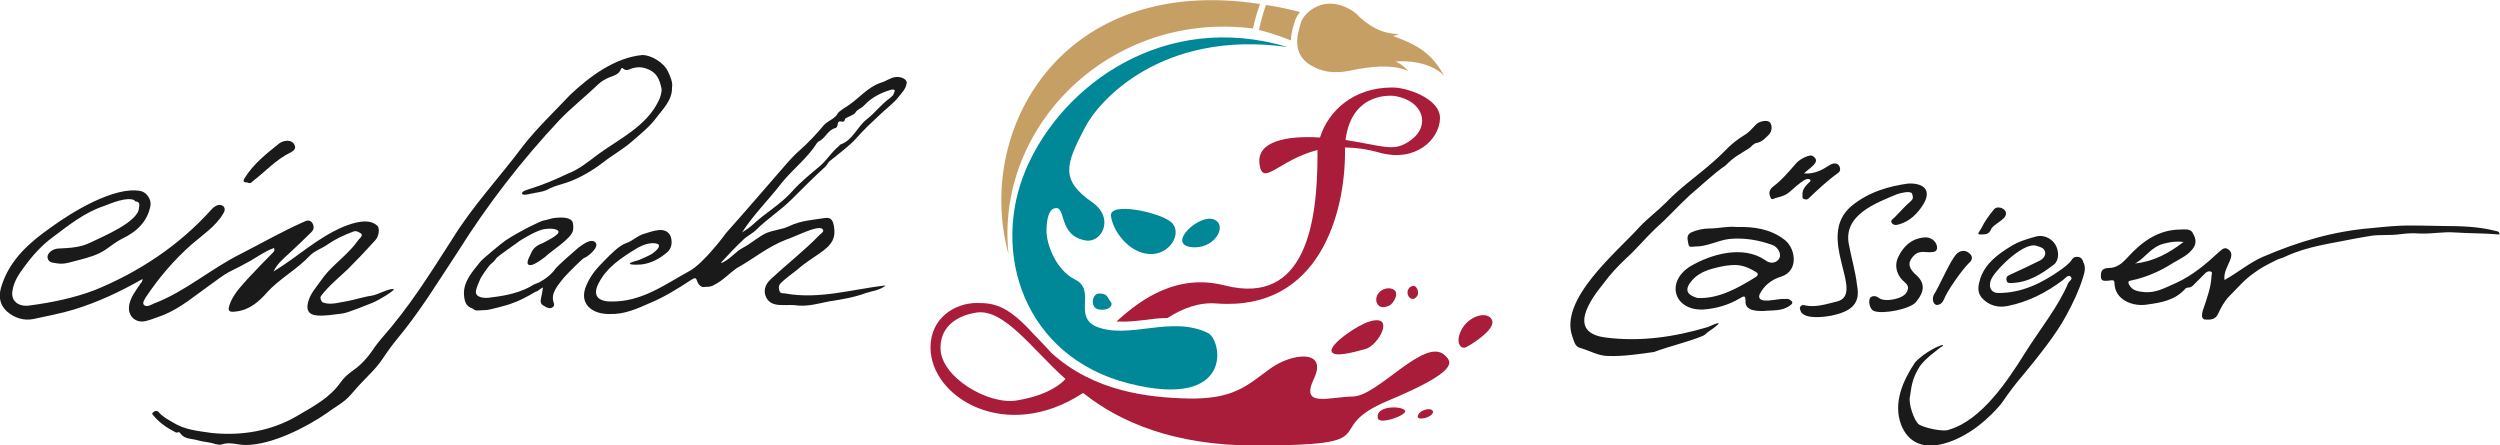
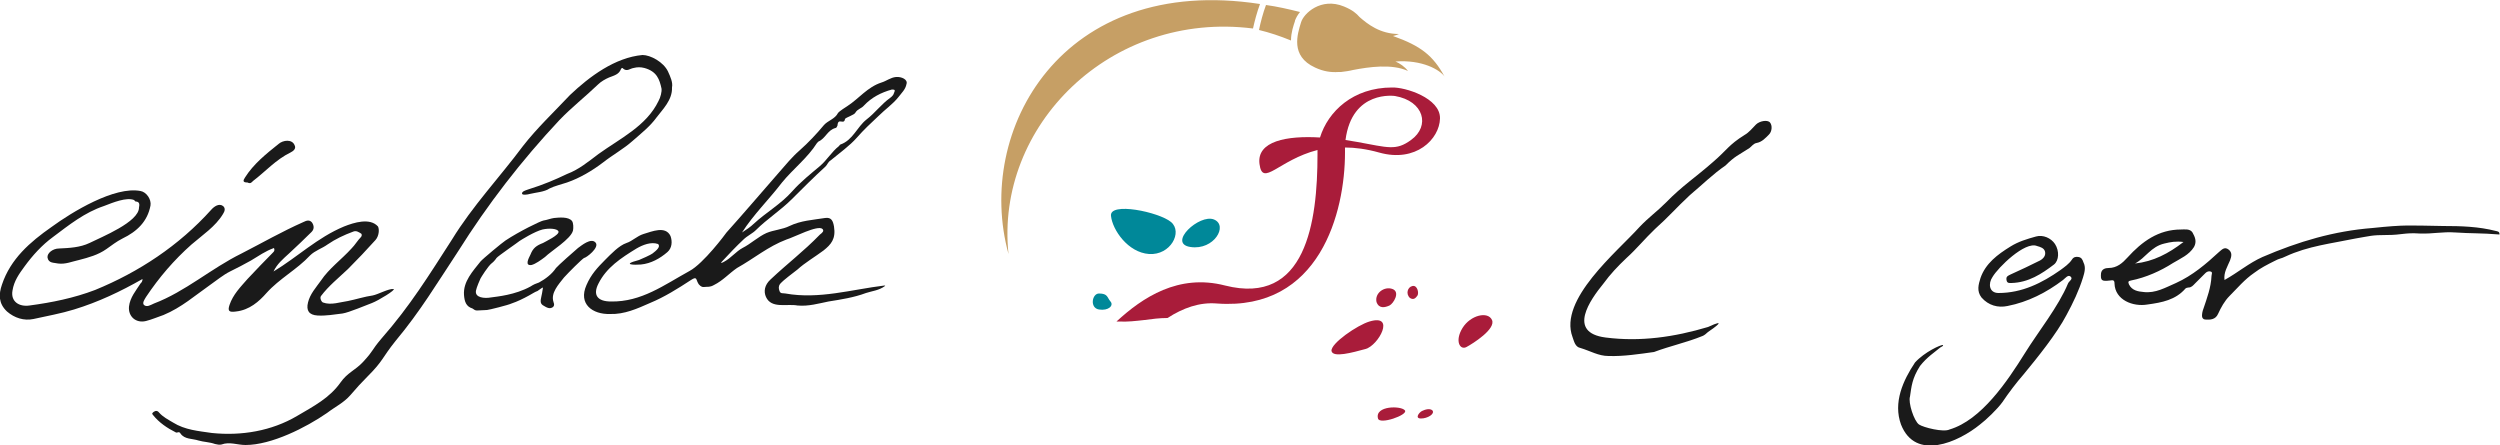
<svg xmlns="http://www.w3.org/2000/svg" version="1.1" id="Ebene_1" x="0" y="0" viewBox="0 0 500 89" style="enable-background:new 0 0 500 89" xml:space="preserve">
  <style>.st0{fill:#089}.st1{fill:#a91c3a}.st2{fill:#c69f65}.st3{fill:#1a1a1a}</style>
  <path class="st0" d="M222.2 43.2c-.4-2.9 9.6-.8 12 1.2 2.4 2-.1 6.7-4.4 6.4-4.2-.3-7.3-4.8-7.6-7.6zM242.8 43.9c2.9 1.2 0 6.2-4.7 5.5-4.7-.7 1.8-6.7 4.7-5.5z" />
  <path class="st1" d="M273.9 64.3c5.3-1.6 1.8 4.8-.8 5.5-2.6.7-6.5 1.8-6.8.4-.2-1.5 5.2-5.2 7.6-5.9zM275.6 83.7c-.7-2.6 4.7-2.6 5.4-1.6.6.9-5.1 2.9-5.4 1.6zM292.5 65.6c-1.6 2.6-.5 4.5.8 3.8 1.3-.7 5.9-3.6 5.1-5.4s-4.3-1-5.9 1.6z" />
  <path class="st2" d="M288.9 15.3c-2.3-4.2-4.7-6.1-10.3-8.1.4-.1.8-.2 1.2-.4-3.8 0-6.3-2-7.9-3.4-.6-.7-1.4-1.4-3.1-2.1-4.6-1.9-8.1 1.4-8.6 3.2-.7 2.3-2.2 6.7 2.8 9 1.7.8 3.2 1 4.7.9h.5c.8-.1 1.6-.2 2.4-.4 3.1-.6 7.8-1.3 11 .2-.7-.9-1.6-1.5-2.5-1.9 5.4-.4 8.9 1.7 9.8 3zM253.2 1c-.6 1.6-1.1 3.5-1.4 5 2.1.5 4.2 1.2 6.4 2.1 0-1.6.5-3 .8-3.9v-.1c.2-.5.5-1.1 1-1.7-2.4-.6-4.6-1.1-6.8-1.4zM201.7 50.8C199 25.2 222.1 2.1 250.6 5.7c.3-1.4.8-3.3 1.4-4.9-39.7-6.1-57.1 25.3-50.3 50z" />
-   <path class="st1" d="M288.9 71c-4-3.6-13.3 8.2-18.3 8.3-5 .1-10.6 2.3-7.8-3.6s-4.5-5.2-9-1.8c-4.5 3.3-7.2 6-16.3 5.8-7.9-.2-18.7-1.4-27.2-9.1-2-2.2-3.7-3.9-3.7-3.9-5.3-5.9-8.1-6.1-11.3-6.1-4.2 0-9.2 2.9-9.2 8.9 0 10 15.1 19.2 30.5 9.1.1.1.2.1.3.2 7.1 5.6 17.9 10.3 34.1 10.3 27.6 0 12.5-3.1 26.7-9 14.1-5.9 12.8-7.7 11.2-9.1zm-85.6 9.1c-5.7.9-15.2-4.7-15.2-10.5s5.8-6.9 7.3-7.1c5.5-.7 11 7.3 17.7 13.3-1 1.1-3.7 3.3-9.8 4.3z" />
  <path class="st1" d="M228.9 64c1.5-.2 3-.4 4.6-.4 3.1-2 6.4-3.2 9.9-2.9C264 62.2 269 42.4 269 30.5v-1c2 0 4.3.3 6.8 1 7.4 2.1 12.1-2.7 12.2-6.8s-7-6.3-9.6-6.2c-7.8 0-12.8 4.8-14.4 10-6.6-.4-12.7.7-12.1 5.3.6 4.7 3.8-.8 11.6-2.8v.9c0 13.5-2.3 30.3-18.5 26.2-9.3-2.4-16.5 2.4-21.7 7.2h.5c1.6.1 3.3-.1 5.1-.3zM279 19.2c5.8 1 7.1 6 3.2 8.8-3 2.2-4.6 1.5-10.7.4-.8-.1-1.6-.3-2.4-.4 1.3-10.1 9.9-8.8 9.9-8.8z" />
-   <path class="st0" d="M257.5 9.4c-24.5-7.3-44.9 7.4-52.2 24.2-7.3 16.8-.5 37.8 20.5 43.1 21 5.3 18.7-8.6 15.8-10.1-7.4-3.6-15.8 1.4-22.4-1.3-4.6-2.1.1-7.3-4.2-9.4-3.8-1.9-5.7-7-5.7-9.7 0-2.4.5-4.2 1.5-4.5 2.6-.9.6 5.5 6.4 6.4 3.1.5 5.8-4.4 1.3-7.6-6.4-4.5-5.5-7.4-1.5-15 2.7-5.3 15.3-19.6 40.5-16.1z" />
  <path class="st0" d="M219.8 58.7c-1.4 0-1.9 2.9 0 3.2s3-.8 2.3-1.6c-.7-.8-.5-1.6-2.3-1.6z" />
  <path class="st1" d="M275.3 60.4c-.4-1.8 1.6-3.2 3.2-2.6 1.6.6.2 2.9-.6 3.3-.9.4-2.1.7-2.6-.7zM282 59.6c-.9-.8-.5-2.2.5-2.4 1-.2 1.3 1.4 1 1.9-.3.4-.7 1-1.5.5zM286.5 82.1c.5.7-1 1.6-2.3 1.6-1.3 0-.4-1.2.2-1.5.6-.3 1.6-.6 2.1-.1z" />
  <g>
    <path class="st3" d="M499.2 46.2c-3.5-.9-7-1-10.6-1-6.8-.1-7.4-.3-14.1.4-7.7.6-14.8 2.7-22 5.8-2.7 1.2-4.9 3.1-7.6 4.6-.2-1.5.6-2.7 1.1-3.9.3-.8.5-1.6-.3-2.2-.8-.6-1.3 0-1.9.5-2.6 2.4-5.3 4.7-8.6 6.2-2.1.9-4.1 2.1-6.5 1.8-1.1-.1-2.3-.3-2.9-1.5-.2-.5-.2-.7.4-.8 3-.6 5.9-1.9 8.4-3.5 1.5-.9 3.2-1.6 4.2-3.2.6-1.1.2-2-.3-2.9-.5-.8-1.6-.6-2.3-.6-4.5 0-7.8 2.4-10.7 5.6-1 1.1-2.1 2.1-3.8 2.1-.6 0-1.4.2-1.5 1.1-.1 1.4.1 1.6 1.8 1.4.6-.1.9-.1.9.6.1 3.3 3.7 4.7 6.6 4.2 2.9-.4 5.6-.9 7.6-3.2.1-.1.4-.2.6-.2.6 0 .9-.4 1.3-.8l2.1-2.1c.3-.3.7-.4 1-.3.5.1.2.6.2.9-.1 2.3-.9 4.4-1.6 6.5-.2.5-.3 1-.3 1.5 0 .4.3.7.6.7 1.1.1 2.1 0 2.6-1.1.6-1.3 1.3-2.6 2.3-3.6 1.6-1.6 3-3.3 4.9-4.6 1.3-1 2.7-1.7 4.1-2.4 1.1-.6 1.2-.4 2.2-.9 4.5-2.1 9.2-2.6 14-3.6 3-.5 3.2-.7 6.3-.7 3 0 3.5-.5 6.5-.3 2.9.1 4.4-.4 7.3-.2 2.8.2 5.1.1 8.7.4 0-.6-.3-.6-.7-.7zm-66.3 2.5c1.2-.3 2.3-.5 3.8-.3-3 2.3-6 3.9-9.7 4.3 2.1-1.1 3.2-3.4 5.9-4zM415.7 51.4c-.5-.1-1 0-1.3.5-.6.9-1.5 1.5-2.3 2.1-3.7 2.6-7.7 4.6-12.4 4.6-1.9 0-2.1-1.9-1.2-3.2 1.1-1.9 6.5-7.2 8.9-6.2.7.2 1.4.4 1.6 1.1.2.8-.3 1.4-1 1.8-2 1-3.9 1.9-5.9 2.8-.6.3-.9.4-.8 1.1.1.7.6.6 1 .6 3.4-.1 6-1.8 8.5-3.7 1-.8 1.1-2.7.2-4.1-.8-1.2-2.4-1.9-3.8-1.5-1.8.5-3.5 1-5.1 2-2.6 1.6-5 3.4-6 6.3-.4 1.3-.8 2.6.2 3.9 1.4 1.6 3.3 2.1 5.2 1.7 4.1-.8 7.8-2.7 11.1-5.2.5-.4 1-1.1 1.5-.7.6.5-.3.9-.5 1.4-1.9 4.6-6 9.7-8.6 13.9-3.5 5.6-8.7 13.4-15.1 15.3-1.2.6-5.2-.4-6.1-1-1-.7-2.2-4.4-1.8-5.6.3-2 .4-3.6 2-6.1 1.4-1.8 3-2.8 3.8-3.5.4-.4.9-.4.8-.7-.4-.1-3.7 1.4-5.6 3.5-2.4 3.6-4.4 8-2.8 12.4 2.9 7.4 11.5 3.5 15.8 0 1.2-.9 3.5-3.1 4.5-4.5 1.2-1.8 2.8-3.9 4.2-5.5 2.8-3.4 6.6-8.1 8.6-11.9 1.3-2.4 2.5-4.9 3.3-7.5.3-1 .6-2 .1-3-.2-.6-.4-1-1-1.1zM341.6 65.4c-6.7 2-13.5 3-20.5 2.1-7.7-1-3.1-7.5-.4-10.8 1.3-1.8 2.9-3.5 4.6-5.1 2-1.8 3.7-3.9 5.7-5.8 2.9-2.6 4.1-4.1 7-6.8 2.4-2 4.6-4.2 7.1-5.9 1.9-1.9 2.5-2 4.8-3.5.4-.3.8-.9 1.4-1 1.1-.2 1.8-1 2.5-1.7.6-.6.7-1.8.2-2.4-.5-.6-2.1-.3-2.8.4-.7.7-1.4 1.6-2.3 2.1-3.2 2-3.5 3-6.3 5.4-3.4 3-6.2 4.8-9.4 8.1-1.9 1.9-3.4 2.9-5.3 4.9-4.5 5-16.2 14.5-13.4 22 .3.8.5 2 1.6 2.2 2 .6 3.6 1.6 5.6 1.6 3 .1 6.2-.4 9.1-.8 3.2-1.2 6.5-1.9 9.7-3.2.3-.1.8-.5 1.1-.8 1.2-.8 4.1-2.9 0-1z" />
-     <path class="st3" d="M356.3 55.3c3.6-1.2 2.8-5.9.4-7.5-2.7-2-5.9-2.5-9.4-2.4-1.7-.2-3.6.3-5.5.3-1.2 0-2.5.3-3.6.8-1.1.6-.6 1.6-.5 2.4.1.7.8.4 1.4.4 2.4 0 4.4-1.2 6.7-1.5 3.1-.3 5.9.2 8.7 1.2 1.1.4 1.8 1.8 1.4 2.6-.5 1-1.8 1.3-2.9.4-4.4-3-10.8-1.2-15 1.3-5 3.2-3.1 8.9 2.7 8.6 2.6-.2 5-.9 7.2-2.2 1-.6 1.2-.6 1.2.5-.1 2 2.2 2 3.6 2 1.8-.2 3.7.1 5.3-1.1.9-.6.3-.9-.1-1.2-.3-.2-.7-.1-1.1-.1-1-.2-5.6 1.3-4.9-.9.9-1.8 2.4-3 4.4-3.6zm-5.3.2c-3.4 2.1-7.3 4.3-11.5 4.1-1.7-.5-2.7-1.3-1.5-3 1.3-1.9 3.3-2.6 5.4-3.1 1.2-.3 2.4-.5 3.6-.5 1.5 0 2.9.6 4.2 1.4.7.4.2.9-.2 1.1zM369.8 49c-1.3-6 5.4-8.4 9.7-10.2.7-.2 2.5-.7 2.9-.1.3.8.2 1.1-.2 1.5-1.2 1-2.2 2.2-3.3 3.3-.3.3-.8.5-.6 1 .3.5.8.6 1.4.4 2.3-.6 3.9-2.3 5-4.1 1.5-2.5.4-4.2-3-4.1-3.7.5-7.9 1.6-11.4 4.5-7.4 6.2 3 17.6-2.9 19.1-2.1.5-4.1 1.2-6.3.8-.3-.1-.7-.2-1 .2-.3.4 0 .7.1 1.1 1 1.5 4.7 1 6.2.7 4.2-.9 5.7-2.6 5-6.1-.3-2.7-1.1-5.3-1.6-8zM383.2 60.4c1.8-2.2 1.9-3.9-.3-5.7-1.4-1.4-1.3-2.5.1-3.8 1.1-.9 2.3-.3 3.5-.5.7 0 1-.5.9-1.1-.2-1.2-1.4-2-2.7-1.8-2.6.3-4.1 1.9-5.1 4-.8 1.8-.2 3.7 1.4 5 .8.7.7 1.3.3 2-.7 1.3-4.4 2-5.5 1.1-.5-.4-1.1-.5-1.6-.2-.7.5-.3 2.5.6 2.8 1.8.7 7.3-.4 8.4-1.8zM354 39.2c.1.3.2.7.6.6 1.2-.5 2.1-.4 3.3-1.4.9-.8 2-1.8 3-2.4.4-.2.8-.3 1.1-.1.3.3-.2.6-.4.8-.7.7-1.2 1.4-1.1 2.4 0 .3-.1.6.3.7.3.1.6.2.9-.1 1.9-1.8 3.8-3.6 5.9-5.1.3-.2.5-.5.4-1-.2-1-1.2-1.2-2.2-.5-1.4.9-2.8 1.7-5 1.6.8-.9 3.1-2.1 2.2-3.1-.4-.5-.8-.6-1.4-.4-.9.3-1.8.8-2.4 1.5-1.5 1.7-2.9 3.4-4.8 4.8-.4.4-.7 1-.4 1.7zM387.4 61c1.1-.1 1.3-1 1.7-1.8.7-1.5 3.5-5.5 4.8-6.7.7-.6.6-1.4-.1-1.9-.8-.7-1.9-.5-2.6.3-1.4 1.7-3.3 6.3-4.4 8-.4.7-.3 2 .6 2.1zM396.2 46.9c1 0 1.6-.1 2-1 .4-1.1 3-1.9 3-3.2 0-1.1-1.9-1.7-2.5-.7-.9 1.1-1.8 2.3-2.4 3.6-.5.9-1.1 1.3-.1 1.3z" />
    <g>
      <path class="st3" d="M42 57c1.3-.9 2.6-2 4-2.7 1.4-.7 2.8-1.4 4.2-2.2 1.5-.9 2.9-1.9 4.6-2.5.2.5 0 .7-.2.9-1.7 1.7-3.4 3.5-5.1 5.3-1.4 1.6-2.9 3.1-3.6 5.2-.4 1.2-.1 1.5 1.3 1.3 2.7-.3 4.6-2 6.1-3.7 2.6-2.9 6.1-4.7 8.7-7.5 1-1 2.4-1.4 3.5-2.2 1.6-1.1 3.3-1.9 5.2-2.6.6-.2 1 .1 1.5.4.2.1.2.5 0 .7-.7.7-1.2 1.6-1.9 2.3-2 2.2-4.5 4-6.1 6.4-1 1.4-2.2 2.7-2.6 4.4-.4 1.6.2 2.5 1.9 2.6 1.7.1 3.3-.2 5-.4 1.3-.2 4.8-1.7 5.9-2.1 1.3-.5 4.9-2.7 4.3-2.8-1-.1-3.1 1.1-4.2 1.3-1.5.2-3.4.8-4.9 1.1-1.5.2-3.4.9-5 .3-.3-.1-.7-.9-.4-1.3 1.5-2 3.5-3.6 5.4-5.4 1.9-1.9 3.7-3.8 5.5-5.8.7-.8.8-2.1.5-2.7-1.6-1.8-4.8-.8-6.8 0-5.3 2.2-9.3 6.1-14.1 9 .7-1.5 1.9-2.5 3.1-3.6 1.5-1.4 3-2.8 4.5-4.3.6-.6.5-1.3.1-1.9-.5-.6-1.1-.4-1.7-.1-4.3 1.9-8.3 4.2-12.4 6.3-6.1 3-11.2 7.6-17.5 10-.7.3-1.4.8-2 .3-.4-.4.1-1.1.4-1.6 2.6-3.9 5.6-7.4 9.1-10.5 2.2-1.9 4.8-3.6 6.3-6.1.4-.6.5-1.2 0-1.6-.8-.6-1.8.1-2.4.8-6.4 7.1-14.4 12.4-23.2 16-4.2 1.6-8.6 2.5-13.1 3.1-2.1.3-3.8-.8-3.4-3 .3-1.9 1.3-3.3 2.4-4.8 1.6-2.2 3.5-4.3 5.7-5.9 3.2-2.4 6.3-4.9 10.2-6.2 1.8-.7 4.5-1.8 6-1.2l.3.3c.9 0 .8.7.7 1.2 0 2.9-7.5 5.9-9.9 7.1-1.9.9-4 1-6.1 1.1-1.2 0-2.4.9-2.3 1.8.2 1.2 1.3 1 2.1 1.2 1.5.2 2.8-.4 4.2-.7 1.9-.5 3.8-1 5.5-2.2 1-.7 2-1.5 3.2-2.1 2.9-1.4 5-3.4 5.6-6.6.2-1.2-.8-2.7-2-2.9-5.2-1-13.7 4.2-17.8 7.2-4.3 3-8.2 6.4-9.9 11.5-.7 2-.7 3.8 1 5.4 1.5 1.3 3.4 1.9 5.3 1.5 2.7-.6 5.5-1.1 8.1-1.9 4.9-1.5 9.3-3.6 13.7-6.1 0 .5-.2.7-.4.9-.9 1.4-2.1 2.8-2.3 4.6-.2 2 1.4 3.4 3.4 2.9 1.2-.3 2.3-.8 3.5-1.2 3.6-1.5 6.3-3.9 9.3-6z" />
      <path class="st3" d="M111.9 24c2.4-2.5 5.2-4.7 7.7-7.1.6-.6 1.5-1.1 2.2-1.4 1-.4 2-.6 2.4-1.7.1-.2.3-.3.4-.1.8.7 1.4 0 2.1-.1.8-.2 1.4-.2 2.2 0 2.5.7 3 2.3 3.4 4.1.1.6-.2 1.8-.6 2.5-2.4 5-7.7 7.5-12 10.6-2 1.5-3.9 3.1-6.3 4-2.3 1.1-4.6 2.1-7.8 3.1-.6.2-1.2.4-1.2.8s1.2.2 1.5.1c1.2-.3 3-.4 4-1.1 1-.5 2.3-.8 3.5-1.2 2.6-.9 5.1-2.4 7.2-4 1.9-1.5 4.1-2.7 5.9-4.3 1.7-1.5 3.5-2.9 4.8-4.7 1.2-1.6 3.2-3.5 3.1-6 .2-1-.3-2.1-.8-3.2-.9-1.9-3.5-3.3-5.1-3.3-5.5.5-10.6 4.3-14.5 8-3.2 3.4-6.6 6.6-9.4 10.2-4.7 6.3-10.1 12-14.2 18.7-4.7 7.3-8.4 13.3-14.1 19.8-2.2 2.6-1.4 2.2-3.7 4.7-1.6 1.7-3.1 2.1-4.5 4.1-2.2 3.1-5.3 4.7-8.7 6.7-5.1 3-11.1 4-17 3.4-2.7-.4-5.4-.6-7.8-2.1-1-.6-2-1.1-2.8-2-.3-.4-.7-.4-1.1-.1-.2.2-.4.3-.1.6 1.2 1.5 2.8 2.6 4.6 3.5.3.1.6-.3.9.2.8 1.2 2.4 1 3.6 1.4 1 .3 2.2.3 3.3.7.4.1.9.2 1.3.1 1.6-.6 3.2.1 4.8.1 5.2 0 12.1-3.5 16.3-6.4 1.7-1.3 3.3-2 4.7-3.6 1.2-1.4 2.1-2.4 3.4-3.7 3.2-3.2 2.8-3.6 5.6-7.1 5-6 8.2-11.4 12.5-17.9 5.9-9.4 12.7-18.2 20.3-26.3zM49.5 36.5c.6.3.8 0 1.1-.3 2.5-1.9 4.6-4.3 7.5-5.7.6-.3 1.2-.8.8-1.5-.5-1.2-2.3-1-3.2-.2-2.5 2-5 4-6.7 6.7-.4.6-.5 1 .5 1z" />
      <path class="st3" d="M119.1 48.5c-.9-1-2.8.6-3.5 1.1-.6.5-4 3.5-4.4 4-.8 1.2-2.1 2.2-3.4 2.9-.6.2-1.1.4-1.7.8-3.1 1.7-6.6 2-8 2.2-1.1.2-3.2.1-2.9-1.4.1-.6.8-2.2.9-2.4.1-.2 1.5-2.5 2.3-3.1.2-.1.8-.8.9-1 .3-.4 4.4-3.2 4.6-3.4.3-.2 3-1.9 4.6-2.3 1.3-.3 3-.2 3.2.4.2.7-2.6 2-3.1 2.3-1.3.5-2 1-2.5 2.3-.4.8-1.2 2.3.2 2.1.8-.2 1.9-1 2.7-1.6 1.2-1.2 5.2-3.6 5.6-5.3.1-.5.1-1.5-.2-1.9-.7-.9-2.6-.7-3.6-.6-.7.1-1.4.4-2.1.5-.6.1-4.9 2.2-7.6 4-.5.3-4.6 3.7-5 4.2-1.5 1.9-3.5 4-3.3 6.7.1 1.3.4 2.3 1.7 2.7.3.2.5.4.9.4.3 0 1.7-.1 2-.1.3 0 4.3-1 4.9-1.3 1.2-.4 2.4-1 3.5-1.6.6-.3 1.1-.7 1.7-.9.2-.1.9-.7 1.1-.7 0 0-.2 1.1-.2 1.2-.1.7-.6 1.8.1 2.3.2.1 1.1.8 1.7.6.7-.2.7-.7.5-1.2-.6-1.8 1-3.5 2.1-4.9.9-1 3.5-3.6 4-3.9.4 0 3.2-2.1 2.3-3.1zM179.2 15.4c-1.1.1-1.9.8-2.9 1.1-2.8.9-4.5 3.2-6.8 4.7-.3.2-1.6 1-1.9 1.4-.6 1.2-2 1.5-2.8 2.4-1.5 1.8-3.1 3.5-4.9 5.1-1.5 1.3-2.8 2.9-4.2 4.5-3.5 4-6.9 8-10.4 11.9-.2.3-4.6 6.2-7.4 7.7-5.1 2.8-9.6 6.2-15.7 6.1-2.7 0-3.7-1.3-2.5-3.6 1.6-3.2 4.5-5.1 7.6-7 1.2-.7 2.9-1.4 4.3-.9.6.5-.3 1.3-1.1 1.9-.2.2-2.4 1.2-2.7 1.3-3.8 1-.7 1 .4.9 2-.2 3.8-1.2 5.3-2.5.9-.8 1-2.1.6-3.2-1-2.1-3.7-.9-5.4-.4-1.3.4-2.2 1.4-3.4 1.8-1.5.5-3.1 2.2-4.3 3.4-1.5 1.5-2.8 2.9-3.7 5-1.7 3.8 1.2 5.9 4.7 5.8 2.9.1 5.5-1.1 8-2.2 2.9-1.2 5.6-2.9 8.2-4.6 1.2-.8 1-.1 1.4.6.1.3.7.9 1.2.8.8-.1 1.1.1 2-.4 1.8-.9 3-2.3 4.6-3.4 3.4-1.9 6.2-4.3 9.9-5.7 1.4-.4 6.3-3 7.2-2.1.4.4-.1.8-.5 1.1-3.3 3.4-6.4 5.7-9.9 9-1.2 1.1-1.4 2.4-.9 3.5 1.1 2.4 4.2 1.3 6.3 1.7 2.2.2 4.2-.4 6.2-.8 2.5-.4 5.1-.8 7.5-1.7 1.2-.4 2.6-.5 3.8-1.4.1 0 0-.1-.1-.1-6.6.8-13.1 2.8-19.8 1.6-.5-.1-1 .1-1.2-.5-.2-.5-.2-1 .1-1.4.9-1 2.4-2 3.5-2.9 1.4-1.3 3.6-2.6 5.2-3.8 1.5-1.2 2.5-2.3 2.1-4.8-.2-1.1-.5-1.9-1.8-1.7-2.5.4-4.8.5-7.1 1.6-1.4.7-3.2.8-4.6 1.4-1.6.7-3.2 2.2-4.8 3-1.3.7-2.3 2-3.6 2.7-.3.2-1 .5-.5 0 1.4-1.5 2.8-3 4.3-4.4.7-.7 1.8-1.2 2.5-1.9 2.2-2.2 4.9-3.9 7.2-6.2 2.2-2.2 4.4-4.4 6.7-6.5.4-.4.5-.9 1-1.2 1.8-1.5 3.8-2.9 5.3-4.6 1.3-1.5 2.8-2.9 4.3-4.3 1.3-1.3 2.9-2.4 4-3.8.6-.8 1.4-1.5 1.6-2.6.3-.9-1-1.5-2.1-1.4zm-.4 3.2c-.1.4-.4.7-.8 1-1.7 1.2-3 3-4.7 4.3-1.9 1.5-2.7 4.1-5.2 5-.1 0-.2.2-.3.3-1.5 1.2-2.4 2.8-3.8 4-1.9 1.6-3.8 3.1-5.5 5-2.4 2.7-5.2 4.2-7.8 6.6-.5.5-1.5 1.2-2.3 1.7 2.3-3.6 5.4-6.6 8-10 2.2-2.7 5.1-4.9 7-7.9l.3-.3c1.4-.6 1.8-2.3 3.4-2.7.2 0 .3-.3.4-.5.1-1.7 1.3 0 1.5-1.3.1-.3 1.9-.8 2.1-1.3.4-.7 1.2-.8 1.7-1.4 1.5-1.6 3.4-2.6 5.6-3.2.7 0 .6.2.4.7z" />
    </g>
  </g>
</svg>